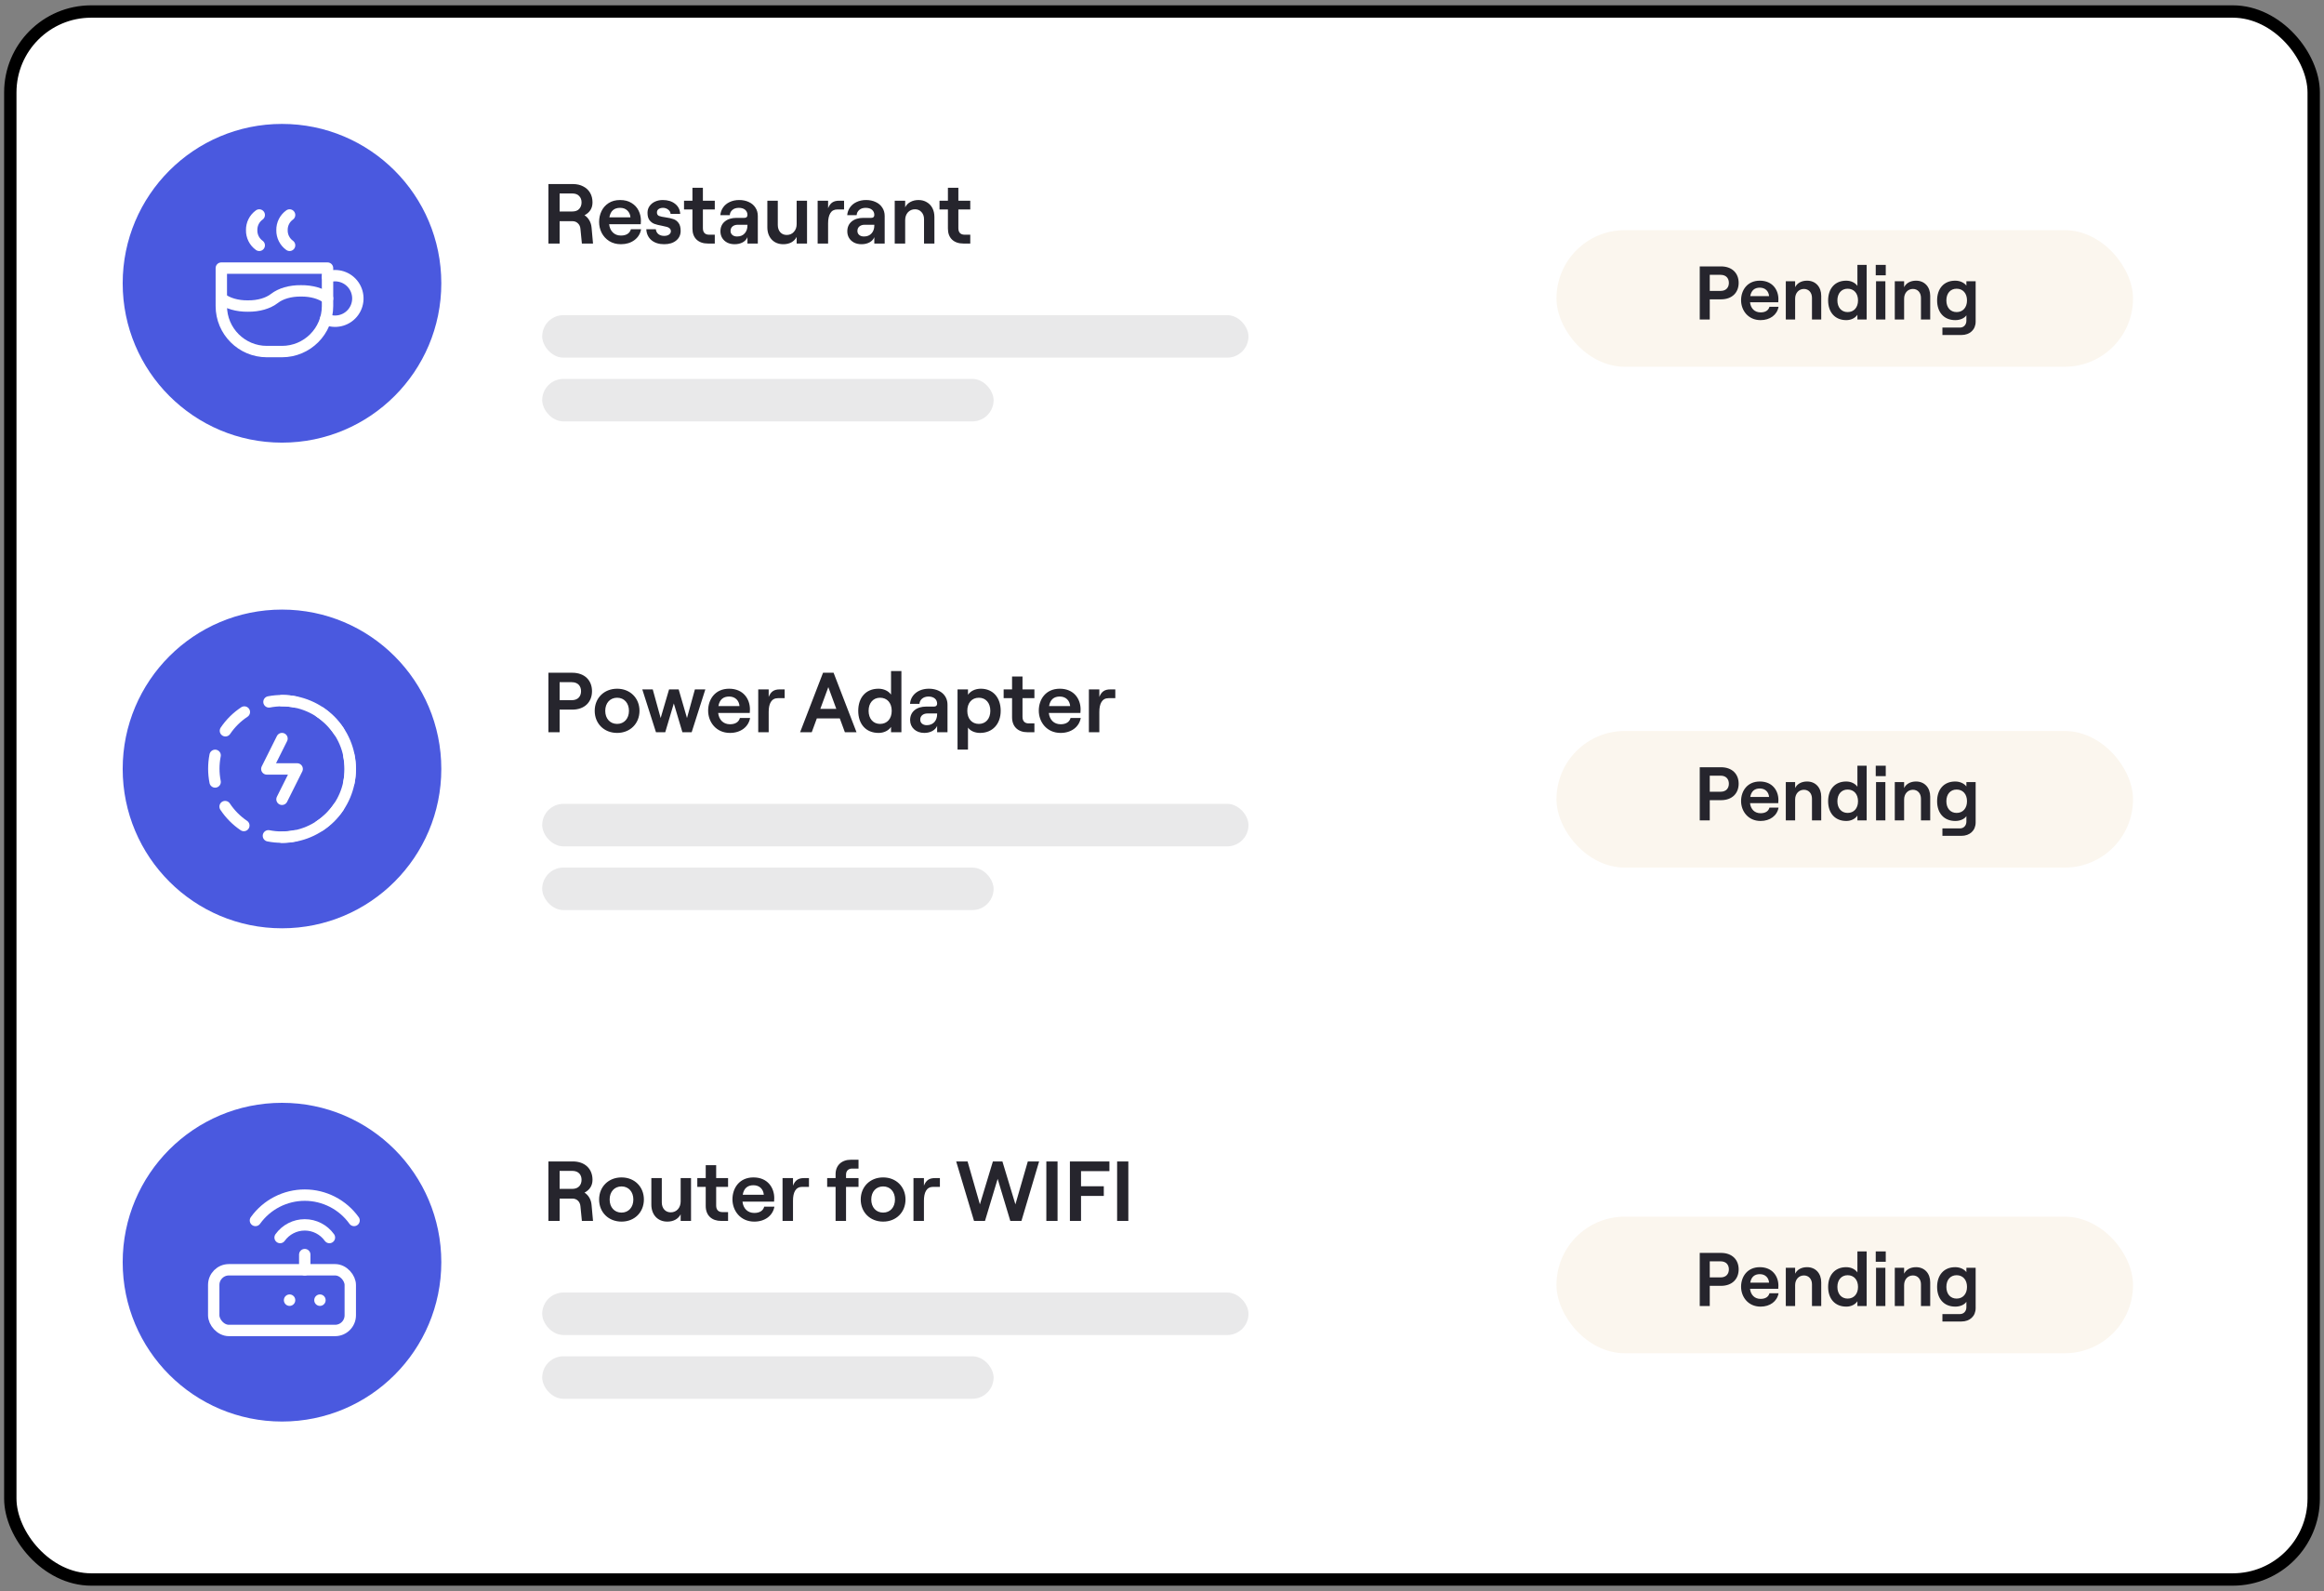
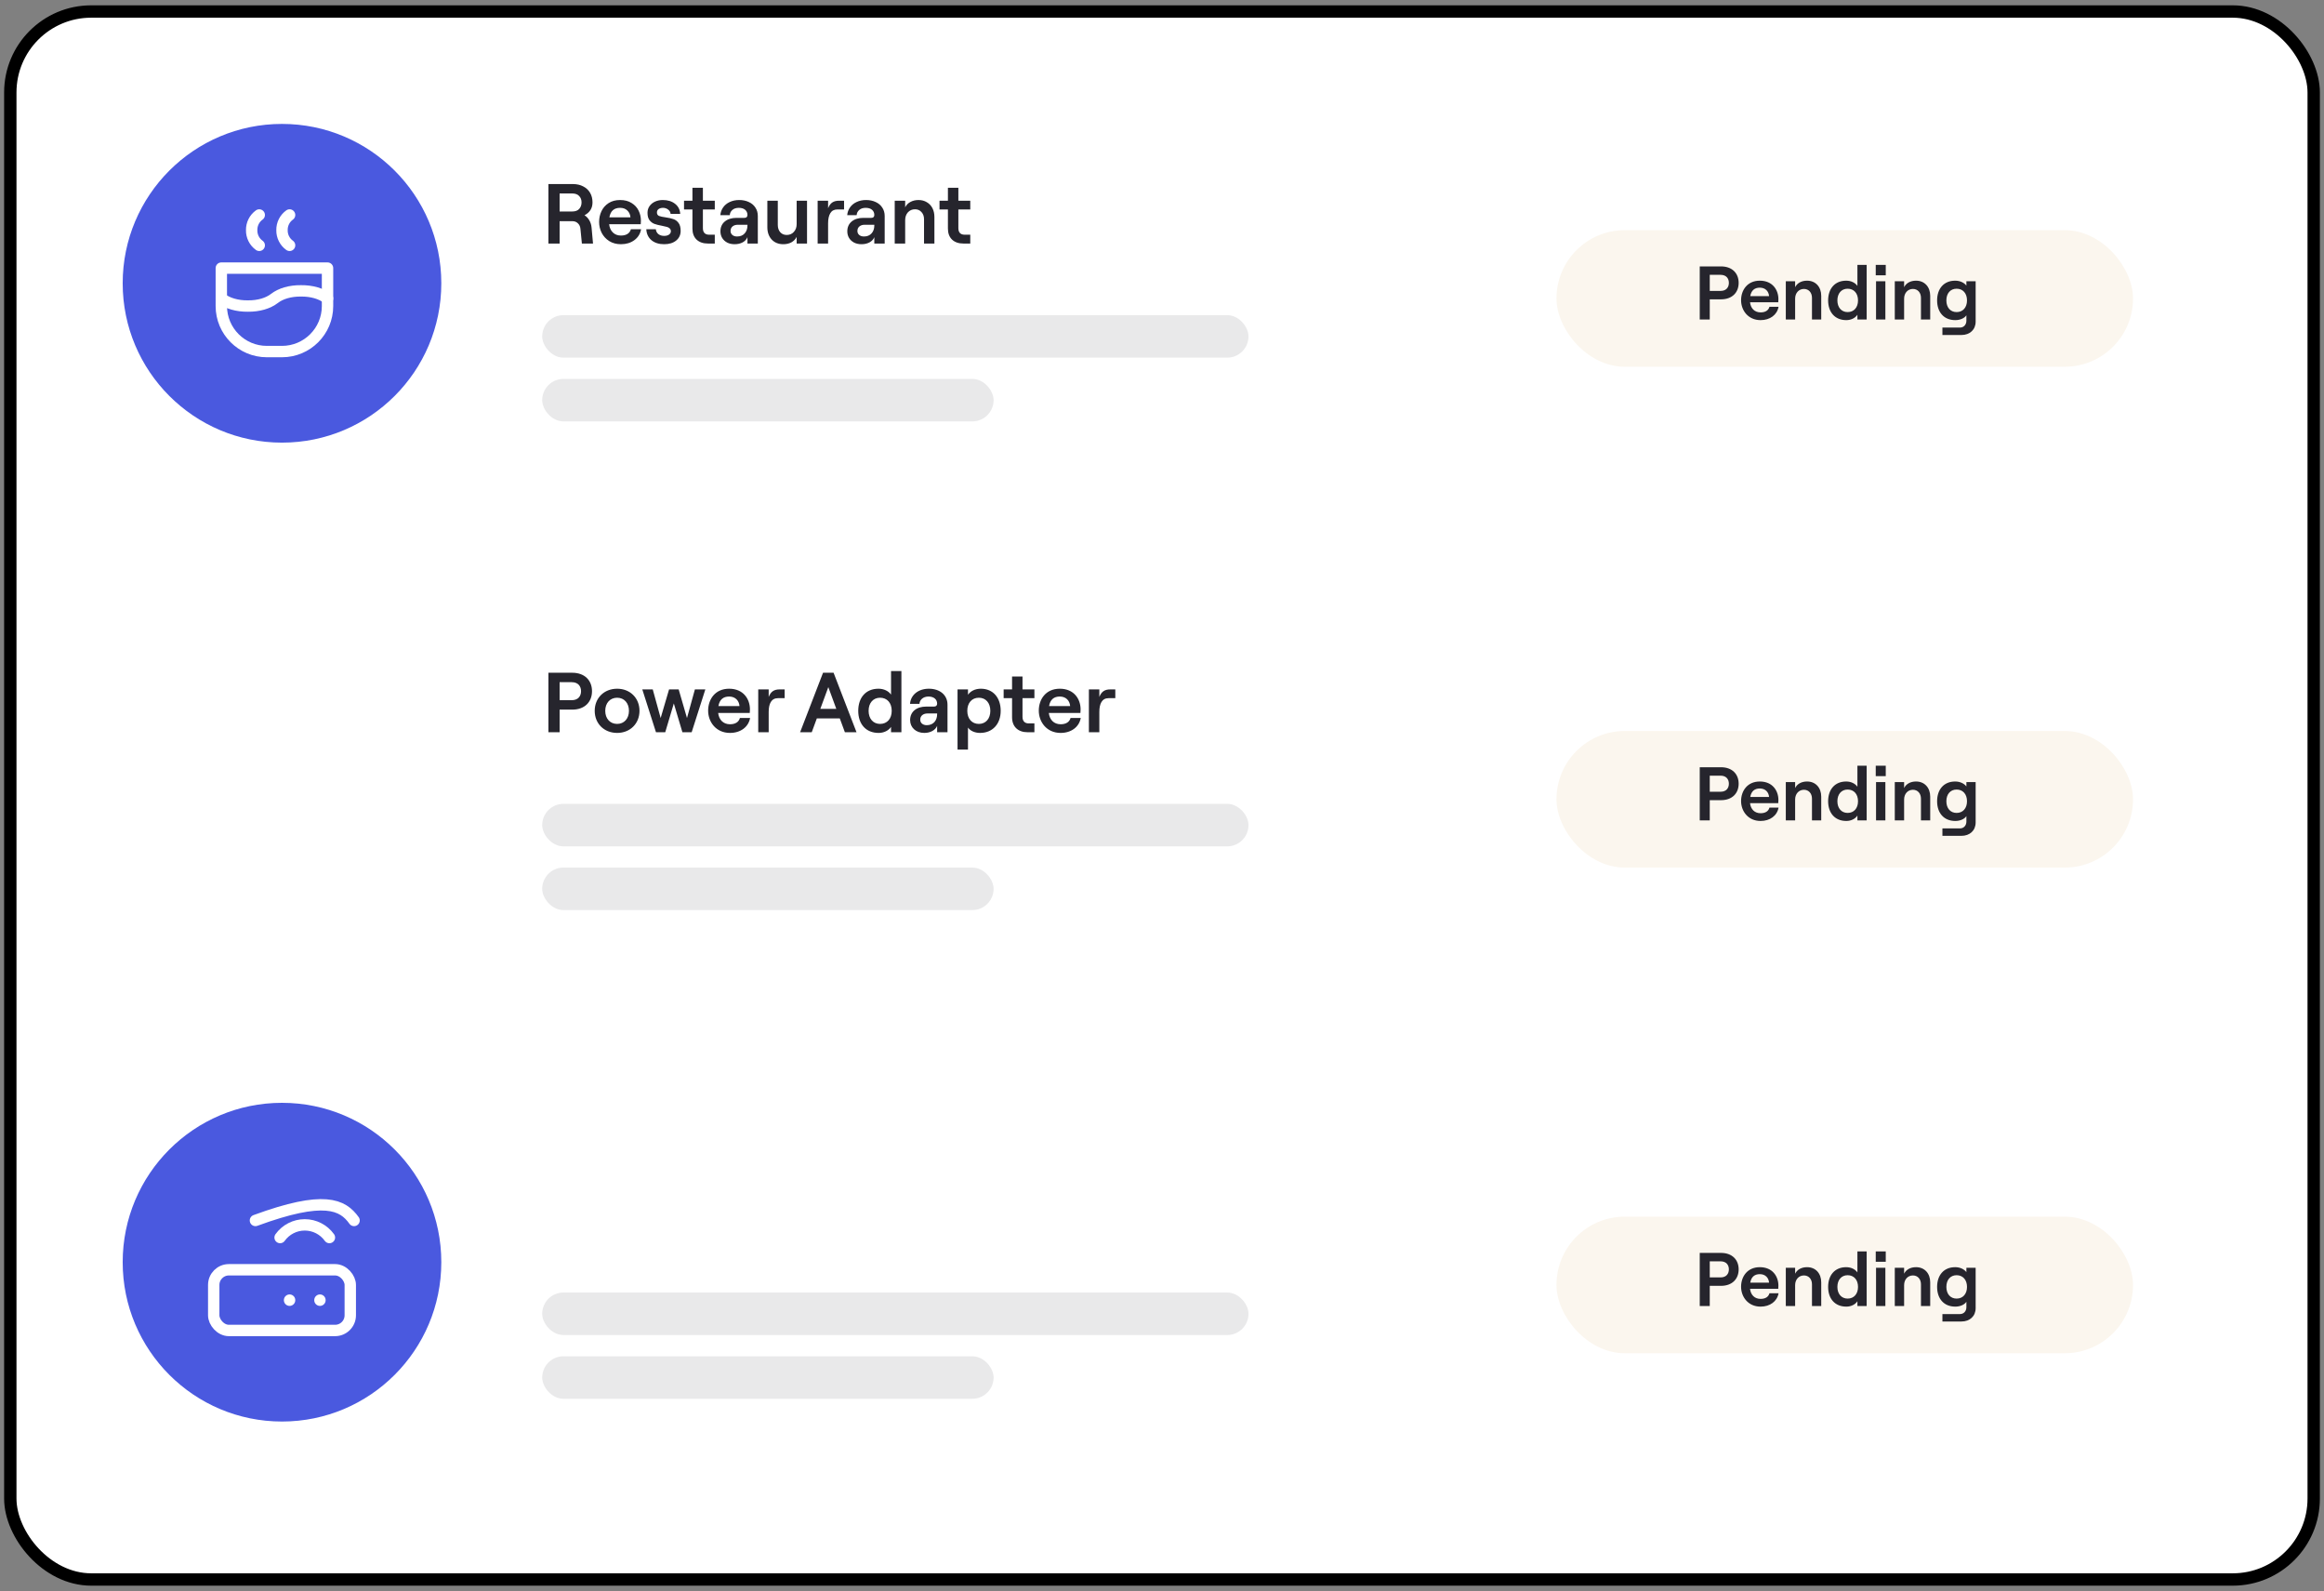
<svg xmlns="http://www.w3.org/2000/svg" width="282" height="193" viewBox="0 0 282 193" fill="none">
  <rect x="0" y="0" width="282" height="193" fill="#808080" stroke="none" />
  <rect x="1.25" y="1.396" width="279.5" height="190.209" rx="9.819" fill="white" />
  <rect x="1.25" y="1.396" width="279.5" height="190.209" rx="9.819" stroke="black" stroke-width="1.5" />
  <path d="M66.546 22.326H69.494C69.989 22.326 70.415 22.422 70.773 22.615C71.137 22.8 71.415 23.061 71.608 23.398C71.8 23.728 71.896 24.113 71.896 24.553C71.896 25.254 71.573 25.773 70.927 26.11C71.175 26.268 71.371 26.477 71.515 26.739C71.666 27 71.755 27.292 71.783 27.615L71.958 29.543H70.608L70.432 27.77C70.412 27.495 70.312 27.271 70.133 27.099C69.955 26.921 69.731 26.831 69.463 26.831H67.906V29.543H66.546V22.326ZM69.432 25.656C69.81 25.656 70.092 25.553 70.278 25.347C70.47 25.134 70.567 24.869 70.567 24.553C70.567 24.237 70.47 23.979 70.278 23.78C70.092 23.573 69.81 23.47 69.432 23.47H67.906V25.656H69.432ZM75.347 29.625C74.804 29.625 74.33 29.498 73.924 29.244C73.526 28.99 73.22 28.656 73.007 28.244C72.801 27.831 72.698 27.392 72.698 26.924C72.698 26.45 72.794 26.014 72.986 25.615C73.179 25.209 73.467 24.883 73.852 24.635C74.237 24.388 74.701 24.264 75.244 24.264C75.794 24.264 76.258 24.385 76.636 24.625C77.021 24.859 77.306 25.168 77.492 25.553C77.677 25.931 77.77 26.337 77.77 26.77C77.77 26.921 77.763 27.065 77.749 27.203H73.914C73.962 27.622 74.113 27.955 74.368 28.203C74.622 28.45 74.948 28.574 75.347 28.574C75.67 28.574 75.935 28.509 76.141 28.378C76.347 28.247 76.485 28.058 76.553 27.811H77.791C77.694 28.361 77.423 28.801 76.976 29.131C76.529 29.46 75.986 29.625 75.347 29.625ZM76.502 26.367C76.474 26.024 76.347 25.745 76.12 25.532C75.9 25.319 75.608 25.213 75.244 25.213C74.509 25.213 74.076 25.598 73.945 26.367H76.502ZM80.591 29.625C79.958 29.625 79.446 29.464 79.054 29.141C78.662 28.811 78.453 28.368 78.425 27.811H79.58C79.608 28.058 79.711 28.254 79.889 28.399C80.075 28.543 80.309 28.615 80.591 28.615C80.831 28.615 81.027 28.564 81.178 28.46C81.329 28.351 81.405 28.216 81.405 28.058C81.405 27.907 81.357 27.79 81.261 27.708C81.171 27.618 81.054 27.557 80.91 27.522C80.773 27.481 80.577 27.436 80.322 27.388C79.951 27.32 79.649 27.244 79.415 27.161C79.188 27.079 78.989 26.931 78.817 26.718C78.652 26.505 78.57 26.203 78.57 25.811C78.57 25.515 78.649 25.251 78.807 25.017C78.972 24.776 79.195 24.591 79.477 24.46C79.759 24.33 80.075 24.264 80.425 24.264C81.037 24.264 81.535 24.419 81.92 24.728C82.305 25.031 82.511 25.436 82.539 25.945H81.374C81.347 25.718 81.24 25.539 81.054 25.409C80.876 25.278 80.676 25.213 80.456 25.213C80.23 25.213 80.047 25.264 79.91 25.367C79.779 25.464 79.714 25.598 79.714 25.77C79.714 25.976 79.797 26.117 79.962 26.192C80.133 26.261 80.401 26.319 80.766 26.367C81.144 26.422 81.453 26.491 81.694 26.574C81.941 26.649 82.151 26.8 82.323 27.027C82.501 27.247 82.591 27.574 82.591 28.007C82.591 28.495 82.408 28.887 82.044 29.182C81.68 29.478 81.195 29.625 80.591 29.625ZM85.291 22.78V24.347H86.734V25.409H85.291V27.677C85.291 27.938 85.356 28.137 85.487 28.275C85.618 28.405 85.803 28.471 86.044 28.471H86.734V29.543H85.899C85.322 29.543 84.865 29.385 84.528 29.069C84.191 28.746 84.023 28.299 84.023 27.728V25.409H83.002V24.347H84.023V22.78H85.291ZM89.141 29.625C88.805 29.625 88.505 29.56 88.244 29.43C87.983 29.292 87.78 29.107 87.636 28.873C87.492 28.632 87.419 28.364 87.419 28.069C87.419 27.567 87.595 27.168 87.945 26.873C88.303 26.577 88.777 26.429 89.368 26.429H90.327C90.451 26.429 90.543 26.398 90.605 26.337C90.667 26.268 90.698 26.182 90.698 26.079C90.698 25.818 90.605 25.608 90.42 25.45C90.234 25.292 89.976 25.213 89.647 25.213C89.323 25.213 89.062 25.299 88.863 25.471C88.67 25.642 88.567 25.852 88.554 26.099H87.409C87.437 25.756 87.547 25.447 87.739 25.172C87.932 24.89 88.196 24.67 88.533 24.512C88.877 24.347 89.265 24.264 89.698 24.264C90.138 24.264 90.53 24.347 90.873 24.512C91.217 24.67 91.482 24.897 91.667 25.192C91.86 25.481 91.956 25.818 91.956 26.203V29.543H90.698V28.77C90.595 29.031 90.403 29.241 90.121 29.399C89.839 29.55 89.512 29.625 89.141 29.625ZM88.646 28.017C88.646 28.216 88.719 28.378 88.863 28.502C89.007 28.625 89.2 28.687 89.44 28.687C89.832 28.687 90.138 28.564 90.358 28.316C90.585 28.069 90.698 27.746 90.698 27.347V27.265H89.533C89.265 27.265 89.049 27.333 88.883 27.471C88.725 27.608 88.646 27.79 88.646 28.017ZM97.927 29.543H96.669V28.739C96.524 29.021 96.311 29.241 96.029 29.399C95.748 29.55 95.421 29.625 95.05 29.625C94.466 29.625 93.995 29.436 93.638 29.058C93.287 28.674 93.112 28.175 93.112 27.564V24.347H94.38V27.295C94.38 27.653 94.48 27.945 94.679 28.172C94.878 28.392 95.139 28.502 95.462 28.502C95.82 28.502 96.109 28.378 96.328 28.131C96.555 27.883 96.669 27.567 96.669 27.182V24.347H97.927V29.543ZM101.606 25.409C101.215 25.409 100.929 25.56 100.751 25.862C100.572 26.158 100.483 26.567 100.483 27.089V29.543H99.215V24.347H100.483V25.264C100.613 24.934 100.782 24.701 100.988 24.563C101.201 24.419 101.476 24.347 101.813 24.347H102.421V25.409H101.606ZM104.536 29.625C104.199 29.625 103.9 29.56 103.639 29.43C103.378 29.292 103.175 29.107 103.03 28.873C102.886 28.632 102.814 28.364 102.814 28.069C102.814 27.567 102.989 27.168 103.34 26.873C103.697 26.577 104.171 26.429 104.763 26.429H105.721C105.845 26.429 105.938 26.398 106 26.337C106.062 26.268 106.092 26.182 106.092 26.079C106.092 25.818 106 25.608 105.814 25.45C105.629 25.292 105.371 25.213 105.041 25.213C104.718 25.213 104.457 25.299 104.257 25.471C104.065 25.642 103.962 25.852 103.948 26.099H102.804C102.831 25.756 102.941 25.447 103.134 25.172C103.326 24.89 103.591 24.67 103.927 24.512C104.271 24.347 104.659 24.264 105.092 24.264C105.532 24.264 105.924 24.347 106.268 24.512C106.611 24.67 106.876 24.897 107.062 25.192C107.254 25.481 107.35 25.818 107.35 26.203V29.543H106.092V28.77C105.989 29.031 105.797 29.241 105.515 29.399C105.233 29.55 104.907 29.625 104.536 29.625ZM104.041 28.017C104.041 28.216 104.113 28.378 104.257 28.502C104.402 28.625 104.594 28.687 104.835 28.687C105.226 28.687 105.532 28.564 105.752 28.316C105.979 28.069 106.092 27.746 106.092 27.347V27.265H104.927C104.659 27.265 104.443 27.333 104.278 27.471C104.12 27.608 104.041 27.79 104.041 28.017ZM108.568 24.347H109.836V25.151C109.974 24.869 110.183 24.653 110.465 24.501C110.754 24.343 111.084 24.264 111.455 24.264C111.84 24.264 112.176 24.354 112.465 24.532C112.761 24.704 112.988 24.945 113.146 25.254C113.304 25.563 113.383 25.921 113.383 26.326V29.543H112.125V26.594C112.125 26.237 112.022 25.948 111.816 25.728C111.616 25.502 111.355 25.388 111.032 25.388C110.682 25.388 110.393 25.512 110.166 25.759C109.946 26.007 109.836 26.323 109.836 26.708V29.543H108.568V24.347ZM116.291 22.78V24.347H117.735V25.409H116.291V27.677C116.291 27.938 116.357 28.137 116.487 28.275C116.618 28.405 116.803 28.471 117.044 28.471H117.735V29.543H116.9C116.322 29.543 115.865 29.385 115.528 29.069C115.192 28.746 115.023 28.299 115.023 27.728V25.409H114.003V24.347H115.023V22.78H116.291Z" fill="#26252D" />
  <path d="M66.546 88.826V81.609H69.432C70.948 81.609 71.835 82.537 71.835 83.847C71.835 85.156 70.948 86.084 69.432 86.084H67.906V88.826H66.546ZM67.906 84.939H69.371C70.175 84.939 70.505 84.424 70.505 83.847C70.505 83.269 70.175 82.754 69.371 82.754H67.906V84.939ZM74.886 88.909C73.298 88.909 72.164 87.775 72.164 86.228C72.164 84.682 73.298 83.547 74.886 83.547C76.463 83.547 77.597 84.682 77.597 86.228C77.597 87.775 76.463 88.909 74.886 88.909ZM73.442 86.228C73.442 87.166 74.02 87.816 74.886 87.816C75.741 87.816 76.319 87.166 76.319 86.228C76.319 85.29 75.741 84.64 74.886 84.64C74.02 84.64 73.442 85.29 73.442 86.228ZM79.598 88.826L77.938 83.63H79.206L80.165 87.104L81.186 83.63H82.351L83.361 87.104L84.32 83.63H85.588L83.928 88.826H82.805L81.763 85.331L80.722 88.826H79.598ZM88.577 88.909C86.876 88.909 85.927 87.568 85.927 86.207C85.927 84.836 86.773 83.547 88.474 83.547C90.216 83.547 91 84.816 91 86.053C91 86.228 90.989 86.383 90.979 86.486H87.144C87.237 87.321 87.773 87.857 88.577 87.857C89.226 87.857 89.649 87.589 89.783 87.094H91.02C90.824 88.197 89.855 88.909 88.577 88.909ZM87.175 85.651H89.732C89.68 84.991 89.226 84.496 88.474 84.496C87.762 84.496 87.309 84.867 87.175 85.651ZM94.398 84.692C93.583 84.692 93.274 85.383 93.274 86.372V88.826H92.006V83.63H93.274V84.547C93.531 83.888 93.934 83.63 94.604 83.63H95.212V84.692H94.398ZM100.51 83.352L99.54 85.991H101.479L100.51 83.352ZM97.087 88.826L99.87 81.609H101.149L103.932 88.826H102.52L101.901 87.146H99.118L98.499 88.826H97.087ZM106.616 88.909C105.049 88.909 104.141 87.816 104.141 86.228C104.141 84.64 105.049 83.547 106.595 83.547C107.265 83.547 107.822 83.836 108.121 84.259V81.403H109.379V88.826H108.121V88.177C107.822 88.63 107.245 88.909 106.616 88.909ZM105.399 86.228C105.399 87.187 105.956 87.816 106.791 87.816C107.647 87.816 108.203 87.187 108.203 86.228C108.203 85.269 107.647 84.64 106.791 84.64C105.956 84.64 105.399 85.269 105.399 86.228ZM112.157 88.909C111.137 88.909 110.436 88.249 110.436 87.352C110.436 86.341 111.209 85.713 112.384 85.713H113.343C113.59 85.713 113.714 85.568 113.714 85.362C113.714 84.857 113.333 84.496 112.663 84.496C111.992 84.496 111.59 84.919 111.57 85.383H110.425C110.497 84.352 111.374 83.547 112.714 83.547C114.044 83.547 114.972 84.31 114.972 85.486V88.826H113.714V88.053C113.508 88.568 112.9 88.909 112.157 88.909ZM111.663 87.3C111.663 87.702 111.982 87.97 112.456 87.97C113.25 87.97 113.714 87.414 113.714 86.63V86.548H112.549C112.013 86.548 111.663 86.847 111.663 87.3ZM116.19 90.929V83.63H117.458V84.279C117.767 83.836 118.324 83.547 119.015 83.547C120.51 83.547 121.427 84.64 121.427 86.228C121.427 87.816 120.448 88.909 118.922 88.909C118.293 88.909 117.736 88.661 117.458 88.259V90.929H116.19ZM117.375 86.228C117.375 87.187 117.932 87.816 118.777 87.816C119.613 87.816 120.169 87.187 120.169 86.228C120.169 85.269 119.613 84.64 118.777 84.64C117.932 84.64 117.375 85.269 117.375 86.228ZM122.806 82.063H124.074V83.63H125.518V84.692H124.074V86.96C124.074 87.486 124.353 87.754 124.827 87.754H125.518V88.826H124.683C123.548 88.826 122.806 88.166 122.806 87.012V84.692H121.785V83.63H122.806V82.063ZM128.699 88.909C126.998 88.909 126.049 87.568 126.049 86.207C126.049 84.836 126.895 83.547 128.596 83.547C130.338 83.547 131.122 84.816 131.122 86.053C131.122 86.228 131.112 86.383 131.101 86.486H127.266C127.359 87.321 127.895 87.857 128.699 87.857C129.349 87.857 129.771 87.589 129.905 87.094H131.142C130.947 88.197 129.977 88.909 128.699 88.909ZM127.297 85.651H129.854C129.802 84.991 129.349 84.496 128.596 84.496C127.885 84.496 127.431 84.867 127.297 85.651ZM134.52 84.692C133.705 84.692 133.396 85.383 133.396 86.372V88.826H132.128V83.63H133.396V84.547C133.654 83.888 134.056 83.63 134.726 83.63H135.334V84.692H134.52Z" fill="#26252D" />
-   <path d="M66.546 148.108V140.891H69.494C70.999 140.891 71.896 141.809 71.896 143.118C71.896 143.861 71.515 144.366 70.927 144.675C71.412 144.984 71.731 145.521 71.783 146.18L71.958 148.108H70.608L70.432 146.335C70.391 145.789 70.01 145.397 69.463 145.397H67.906V148.108H66.546ZM67.906 144.222H69.432C70.237 144.222 70.567 143.696 70.567 143.118C70.567 142.541 70.237 142.036 69.432 142.036H67.906V144.222ZM75.419 148.191C73.832 148.191 72.698 147.057 72.698 145.51C72.698 143.964 73.832 142.83 75.419 142.83C76.997 142.83 78.131 143.964 78.131 145.51C78.131 147.057 76.997 148.191 75.419 148.191ZM73.976 145.51C73.976 146.448 74.553 147.098 75.419 147.098C76.275 147.098 76.852 146.448 76.852 145.51C76.852 144.572 76.275 143.923 75.419 143.923C74.553 143.923 73.976 144.572 73.976 145.51ZM83.851 142.912V148.108H82.593V147.304C82.305 147.871 81.717 148.191 80.975 148.191C79.799 148.191 79.036 147.345 79.036 146.129V142.912H80.304V145.861C80.304 146.572 80.737 147.067 81.387 147.067C82.098 147.067 82.593 146.51 82.593 145.747V142.912H83.851ZM85.634 141.345H86.902V142.912H88.346V143.974H86.902V146.242C86.902 146.768 87.18 147.036 87.655 147.036H88.346V148.108H87.51C86.376 148.108 85.634 147.449 85.634 146.294V143.974H84.613V142.912H85.634V141.345ZM91.527 148.191C89.826 148.191 88.877 146.851 88.877 145.49C88.877 144.118 89.723 142.83 91.424 142.83C93.166 142.83 93.95 144.098 93.95 145.335C93.95 145.51 93.939 145.665 93.929 145.768H90.094C90.187 146.603 90.723 147.139 91.527 147.139C92.176 147.139 92.599 146.871 92.733 146.376H93.97C93.775 147.479 92.805 148.191 91.527 148.191ZM90.125 144.933H92.682C92.63 144.273 92.176 143.778 91.424 143.778C90.712 143.778 90.259 144.149 90.125 144.933ZM97.348 143.974C96.533 143.974 96.224 144.665 96.224 145.655V148.108H94.956V142.912H96.224V143.83C96.481 143.17 96.884 142.912 97.554 142.912H98.162V143.974H97.348ZM101.392 148.108V143.974H100.371V142.912H101.392V142.428C101.392 141.376 102.124 140.685 103.248 140.685H104.175V141.757H103.392C102.949 141.757 102.66 142.036 102.66 142.489V142.912H104.175V143.974H102.66V148.108H101.392ZM107.165 148.191C105.577 148.191 104.443 147.057 104.443 145.51C104.443 143.964 105.577 142.83 107.165 142.83C108.742 142.83 109.876 143.964 109.876 145.51C109.876 147.057 108.742 148.191 107.165 148.191ZM105.721 145.51C105.721 146.448 106.299 147.098 107.165 147.098C108.02 147.098 108.598 146.448 108.598 145.51C108.598 144.572 108.02 143.923 107.165 143.923C106.299 143.923 105.721 144.572 105.721 145.51ZM113.235 143.974C112.421 143.974 112.112 144.665 112.112 145.655V148.108H110.843V142.912H112.112V143.83C112.369 143.17 112.771 142.912 113.442 142.912H114.05V143.974H113.235ZM118.191 148.108L116.026 140.891H117.408L118.903 146.098L120.48 140.891H121.635L123.212 146.098L124.718 140.891H126.089L123.944 148.108H122.594L121.058 143.005L119.521 148.108H118.191ZM126.965 148.108V140.891H128.326V148.108H126.965ZM129.825 148.108V140.891H134.619V142.067H131.175V143.902H133.938V145.077H131.175V148.108H129.825ZM135.554 148.108V140.891H136.915V148.108H135.554Z" fill="#26252D" />
  <circle cx="34.218" cy="34.364" r="19.331" fill="#4A59DF" />
  <path d="M26.855 36.204C27.619 36.795 28.767 37.14 30.077 37.125C31.387 37.14 32.535 36.795 33.299 36.204C34.063 35.613 35.211 35.268 36.521 35.284C37.831 35.268 38.979 35.613 39.743 36.204" stroke="white" stroke-width="1.381" stroke-linecap="round" stroke-linejoin="round" />
  <path d="M31.458 26.079C30.867 26.504 30.522 27.192 30.538 27.92C30.522 28.648 30.867 29.337 31.458 29.761" stroke="white" stroke-width="1.381" stroke-linecap="round" stroke-linejoin="round" />
  <path d="M35.14 26.079C34.548 26.504 34.204 27.192 34.219 27.92C34.204 28.648 34.548 29.337 35.14 29.761" stroke="white" stroke-width="1.381" stroke-linecap="round" stroke-linejoin="round" />
  <path fill-rule="evenodd" clip-rule="evenodd" d="M26.855 32.523H39.743V37.125C39.743 40.175 37.27 42.648 34.22 42.648H32.379C29.328 42.648 26.855 40.175 26.855 37.125V32.523Z" stroke="white" stroke-width="1.381" stroke-linecap="round" stroke-linejoin="round" />
-   <path d="M39.51 38.714C40.641 39.233 41.98 38.932 42.779 37.977C43.578 37.023 43.64 35.653 42.931 34.63C42.221 33.607 40.915 33.186 39.742 33.6" stroke="white" stroke-width="1.381" stroke-linecap="round" stroke-linejoin="round" />
-   <circle cx="34.218" cy="93.278" r="19.331" fill="#4A59DF" />
  <path d="M29.65 86.374C28.743 86.974 27.962 87.746 27.354 88.648" stroke="white" stroke-width="1.381" stroke-linecap="round" stroke-linejoin="round" />
  <path d="M26.104 91.629C25.892 92.695 25.892 93.792 26.104 94.858" stroke="white" stroke-width="1.381" stroke-linecap="round" stroke-linejoin="round" />
  <path d="M27.314 97.846C27.914 98.753 28.687 99.534 29.588 100.142" stroke="white" stroke-width="1.381" stroke-linecap="round" stroke-linejoin="round" />
  <path d="M32.57 101.391C33.634 101.602 34.729 101.602 35.792 101.391" stroke="white" stroke-width="1.381" stroke-linecap="round" stroke-linejoin="round" />
  <path d="M38.787 100.182C39.694 99.582 40.475 98.809 41.084 97.908" stroke="white" stroke-width="1.381" stroke-linecap="round" stroke-linejoin="round" />
  <path d="M42.332 94.927C42.544 93.861 42.544 92.763 42.332 91.697" stroke="white" stroke-width="1.381" stroke-linecap="round" stroke-linejoin="round" />
  <path d="M41.121 88.71C40.522 87.802 39.749 87.022 38.848 86.413" stroke="white" stroke-width="1.381" stroke-linecap="round" stroke-linejoin="round" />
  <path d="M35.868 85.165C34.803 84.947 33.706 84.94 32.639 85.146" stroke="white" stroke-width="1.381" stroke-linecap="round" stroke-linejoin="round" />
  <path d="M34.218 89.596L32.377 93.278H36.059L34.218 96.96" stroke="white" stroke-width="1.381" stroke-linecap="round" stroke-linejoin="round" />
  <path d="M34.219 101.563C38.794 101.563 42.504 97.853 42.504 93.278C42.504 88.702 38.794 84.993 34.219 84.993" stroke="white" stroke-width="1.381" stroke-linecap="round" stroke-linejoin="round" />
  <circle cx="34.218" cy="153.112" r="19.331" fill="#4A59DF" />
  <rect x="25.934" y="154.033" width="16.57" height="7.364" rx="1.841" stroke="white" stroke-width="1.381" stroke-linecap="round" stroke-linejoin="round" />
  <path d="M38.822 157.715V157.725" stroke="white" stroke-width="1.381" stroke-linecap="round" stroke-linejoin="round" />
  <path d="M35.138 157.715V157.725" stroke="white" stroke-width="1.381" stroke-linecap="round" stroke-linejoin="round" />
-   <path d="M36.98 154.033V152.192" stroke="white" stroke-width="1.381" stroke-linecap="round" stroke-linejoin="round" />
  <path d="M33.988 150.122C34.68 149.158 35.794 148.586 36.98 148.586C38.166 148.586 39.28 149.158 39.972 150.122" stroke="white" stroke-width="1.381" stroke-linecap="round" stroke-linejoin="round" />
-   <path d="M30.996 148.051C32.379 146.123 34.607 144.979 36.98 144.979C39.352 144.979 41.58 146.123 42.963 148.051" stroke="white" stroke-width="1.381" stroke-linecap="round" stroke-linejoin="round" />
+   <path d="M30.996 148.051C39.352 144.979 41.58 146.123 42.963 148.051" stroke="white" stroke-width="1.381" stroke-linecap="round" stroke-linejoin="round" />
  <rect opacity="0.1" x="65.793" y="38.23" width="85.701" height="5.155" rx="2.577" fill="#26252D" />
  <rect opacity="0.1" x="65.793" y="97.513" width="85.701" height="5.155" rx="2.577" fill="#26252D" />
  <rect opacity="0.1" x="65.793" y="156.794" width="85.701" height="5.155" rx="2.577" fill="#26252D" />
  <rect opacity="0.1" x="65.793" y="45.964" width="54.772" height="5.155" rx="2.577" fill="#26252D" />
  <rect opacity="0.1" x="65.793" y="105.244" width="54.772" height="5.155" rx="2.577" fill="#26252D" />
  <rect opacity="0.1" x="65.793" y="164.527" width="54.772" height="5.155" rx="2.577" fill="#26252D" />
  <rect x="188.867" y="27.92" width="69.96" height="16.57" rx="8.285" fill="#FBF6EE" />
  <path d="M206.251 38.761V32.317H208.828C210.181 32.317 210.973 33.145 210.973 34.315C210.973 35.484 210.181 36.312 208.828 36.312H207.466V38.761H206.251ZM207.466 35.29H208.773C209.491 35.29 209.786 34.83 209.786 34.315C209.786 33.799 209.491 33.339 208.773 33.339H207.466V35.29ZM213.633 38.834C212.114 38.834 211.267 37.638 211.267 36.423C211.267 35.198 212.022 34.048 213.541 34.048C215.096 34.048 215.796 35.18 215.796 36.285C215.796 36.441 215.787 36.579 215.778 36.671H212.353C212.436 37.417 212.915 37.895 213.633 37.895C214.213 37.895 214.59 37.656 214.71 37.214H215.814C215.639 38.199 214.774 38.834 213.633 38.834ZM212.381 35.925H214.664C214.618 35.336 214.213 34.895 213.541 34.895C212.906 34.895 212.5 35.226 212.381 35.925ZM216.694 38.761V34.121H217.826V34.839C218.075 34.333 218.609 34.048 219.272 34.048C220.312 34.048 220.993 34.803 220.993 35.889V38.761H219.87V36.128C219.87 35.493 219.474 35.051 218.894 35.051C218.268 35.051 217.826 35.548 217.826 36.229V38.761H216.694ZM224.039 38.834C222.64 38.834 221.83 37.859 221.83 36.441C221.83 35.023 222.64 34.048 224.021 34.048C224.619 34.048 225.116 34.305 225.383 34.683V32.133H226.506V38.761H225.383V38.181C225.116 38.586 224.601 38.834 224.039 38.834ZM222.953 36.441C222.953 37.297 223.45 37.859 224.196 37.859C224.96 37.859 225.457 37.297 225.457 36.441C225.457 35.585 224.96 35.023 224.196 35.023C223.45 35.023 222.953 35.585 222.953 36.441ZM227.643 38.761V34.121H228.776V38.761H227.643ZM227.607 33.394V32.133H228.822V33.394H227.607ZM229.918 38.761V34.121H231.05V34.839C231.299 34.333 231.832 34.048 232.495 34.048C233.535 34.048 234.217 34.803 234.217 35.889V38.761H233.094V36.128C233.094 35.493 232.698 35.051 232.118 35.051C231.492 35.051 231.05 35.548 231.05 36.229V38.761H229.918ZM235.698 40.639V39.736H237.834C238.285 39.736 238.607 39.387 238.607 38.908V38.245C238.377 38.604 237.843 38.834 237.263 38.834C235.864 38.834 235.054 37.859 235.054 36.441C235.054 35.023 235.864 34.048 237.245 34.048C237.834 34.048 238.331 34.287 238.607 34.646V34.121H239.73V39.019C239.73 39.985 239.03 40.639 237.999 40.639H235.698ZM236.177 36.441C236.177 37.297 236.665 37.859 237.42 37.859C238.184 37.859 238.681 37.297 238.681 36.441C238.681 35.585 238.184 35.023 237.42 35.023C236.665 35.023 236.177 35.585 236.177 36.441Z" fill="#26252D" />
  <rect x="188.867" y="88.675" width="69.96" height="16.57" rx="8.285" fill="#FBF6EE" />
  <path d="M206.251 99.516V93.072H208.828C210.181 93.072 210.973 93.9 210.973 95.07C210.973 96.239 210.181 97.067 208.828 97.067H207.466V99.516H206.251ZM207.466 96.045H208.773C209.491 96.045 209.786 95.585 209.786 95.07C209.786 94.554 209.491 94.094 208.773 94.094H207.466V96.045ZM213.633 99.589C212.114 99.589 211.267 98.393 211.267 97.177C211.267 95.953 212.022 94.802 213.541 94.802C215.096 94.802 215.796 95.935 215.796 97.039C215.796 97.196 215.787 97.334 215.778 97.426H212.353C212.436 98.172 212.915 98.65 213.633 98.65C214.213 98.65 214.59 98.411 214.71 97.969H215.814C215.639 98.954 214.774 99.589 213.633 99.589ZM212.381 96.68H214.664C214.618 96.091 214.213 95.649 213.541 95.649C212.906 95.649 212.5 95.981 212.381 96.68ZM216.694 99.516V94.876H217.826V95.594C218.075 95.088 218.609 94.802 219.272 94.802C220.312 94.802 220.993 95.557 220.993 96.644V99.516H219.87V96.883C219.87 96.248 219.474 95.806 218.894 95.806C218.268 95.806 217.826 96.303 217.826 96.984V99.516H216.694ZM224.039 99.589C222.64 99.589 221.83 98.614 221.83 97.196C221.83 95.778 222.64 94.802 224.021 94.802C224.619 94.802 225.116 95.06 225.383 95.438V92.888H226.506V99.516H225.383V98.936C225.116 99.341 224.601 99.589 224.039 99.589ZM222.953 97.196C222.953 98.052 223.45 98.614 224.196 98.614C224.96 98.614 225.457 98.052 225.457 97.196C225.457 96.34 224.96 95.778 224.196 95.778C223.45 95.778 222.953 96.34 222.953 97.196ZM227.643 99.516V94.876H228.776V99.516H227.643ZM227.607 94.149V92.888H228.822V94.149H227.607ZM229.918 99.516V94.876H231.05V95.594C231.299 95.088 231.832 94.802 232.495 94.802C233.535 94.802 234.217 95.557 234.217 96.644V99.516H233.094V96.883C233.094 96.248 232.698 95.806 232.118 95.806C231.492 95.806 231.05 96.303 231.05 96.984V99.516H229.918ZM235.698 101.394V100.491H237.834C238.285 100.491 238.607 100.142 238.607 99.663V99C238.377 99.359 237.843 99.589 237.263 99.589C235.864 99.589 235.054 98.614 235.054 97.196C235.054 95.778 235.864 94.802 237.245 94.802C237.834 94.802 238.331 95.042 238.607 95.401V94.876H239.73V99.773C239.73 100.74 239.03 101.394 237.999 101.394H235.698ZM236.177 97.196C236.177 98.052 236.665 98.614 237.42 98.614C238.184 98.614 238.681 98.052 238.681 97.196C238.681 96.34 238.184 95.778 237.42 95.778C236.665 95.778 236.177 96.34 236.177 97.196Z" fill="#26252D" />
  <rect x="188.867" y="147.589" width="69.96" height="16.57" rx="8.285" fill="#FBF6EE" />
  <path d="M206.251 158.431V151.987H208.828C210.181 151.987 210.973 152.815 210.973 153.985C210.973 155.154 210.181 155.982 208.828 155.982H207.466V158.431H206.251ZM207.466 154.96H208.773C209.491 154.96 209.786 154.5 209.786 153.985C209.786 153.469 209.491 153.009 208.773 153.009H207.466V154.96ZM213.633 158.504C212.114 158.504 211.267 157.308 211.267 156.093C211.267 154.868 212.022 153.718 213.541 153.718C215.096 153.718 215.796 154.85 215.796 155.954C215.796 156.111 215.787 156.249 215.778 156.341H212.353C212.436 157.087 212.915 157.565 213.633 157.565C214.213 157.565 214.59 157.326 214.71 156.884H215.814C215.639 157.869 214.774 158.504 213.633 158.504ZM212.381 155.595H214.664C214.618 155.006 214.213 154.564 213.541 154.564C212.906 154.564 212.5 154.896 212.381 155.595ZM216.694 158.431V153.791H217.826V154.509C218.075 154.003 218.609 153.718 219.272 153.718C220.312 153.718 220.993 154.472 220.993 155.559V158.431H219.87V155.798C219.87 155.163 219.474 154.721 218.894 154.721C218.268 154.721 217.826 155.218 217.826 155.899V158.431H216.694ZM224.039 158.504C222.64 158.504 221.83 157.529 221.83 156.111C221.83 154.693 222.64 153.718 224.021 153.718C224.619 153.718 225.116 153.975 225.383 154.353V151.803H226.506V158.431H225.383V157.851C225.116 158.256 224.601 158.504 224.039 158.504ZM222.953 156.111C222.953 156.967 223.45 157.529 224.196 157.529C224.96 157.529 225.457 156.967 225.457 156.111C225.457 155.255 224.96 154.693 224.196 154.693C223.45 154.693 222.953 155.255 222.953 156.111ZM227.643 158.431V153.791H228.776V158.431H227.643ZM227.607 153.064V151.803H228.822V153.064H227.607ZM229.918 158.431V153.791H231.05V154.509C231.299 154.003 231.832 153.718 232.495 153.718C233.535 153.718 234.217 154.472 234.217 155.559V158.431H233.094V155.798C233.094 155.163 232.698 154.721 232.118 154.721C231.492 154.721 231.05 155.218 231.05 155.899V158.431H229.918ZM235.698 160.309V159.406H237.834C238.285 159.406 238.607 159.057 238.607 158.578V157.915C238.377 158.274 237.843 158.504 237.263 158.504C235.864 158.504 235.054 157.529 235.054 156.111C235.054 154.693 235.864 153.718 237.245 153.718C237.834 153.718 238.331 153.957 238.607 154.316V153.791H239.73V158.688C239.73 159.655 239.03 160.309 237.999 160.309H235.698ZM236.177 156.111C236.177 156.967 236.665 157.529 237.42 157.529C238.184 157.529 238.681 156.967 238.681 156.111C238.681 155.255 238.184 154.693 237.42 154.693C236.665 154.693 236.177 155.255 236.177 156.111Z" fill="#26252D" />
</svg>